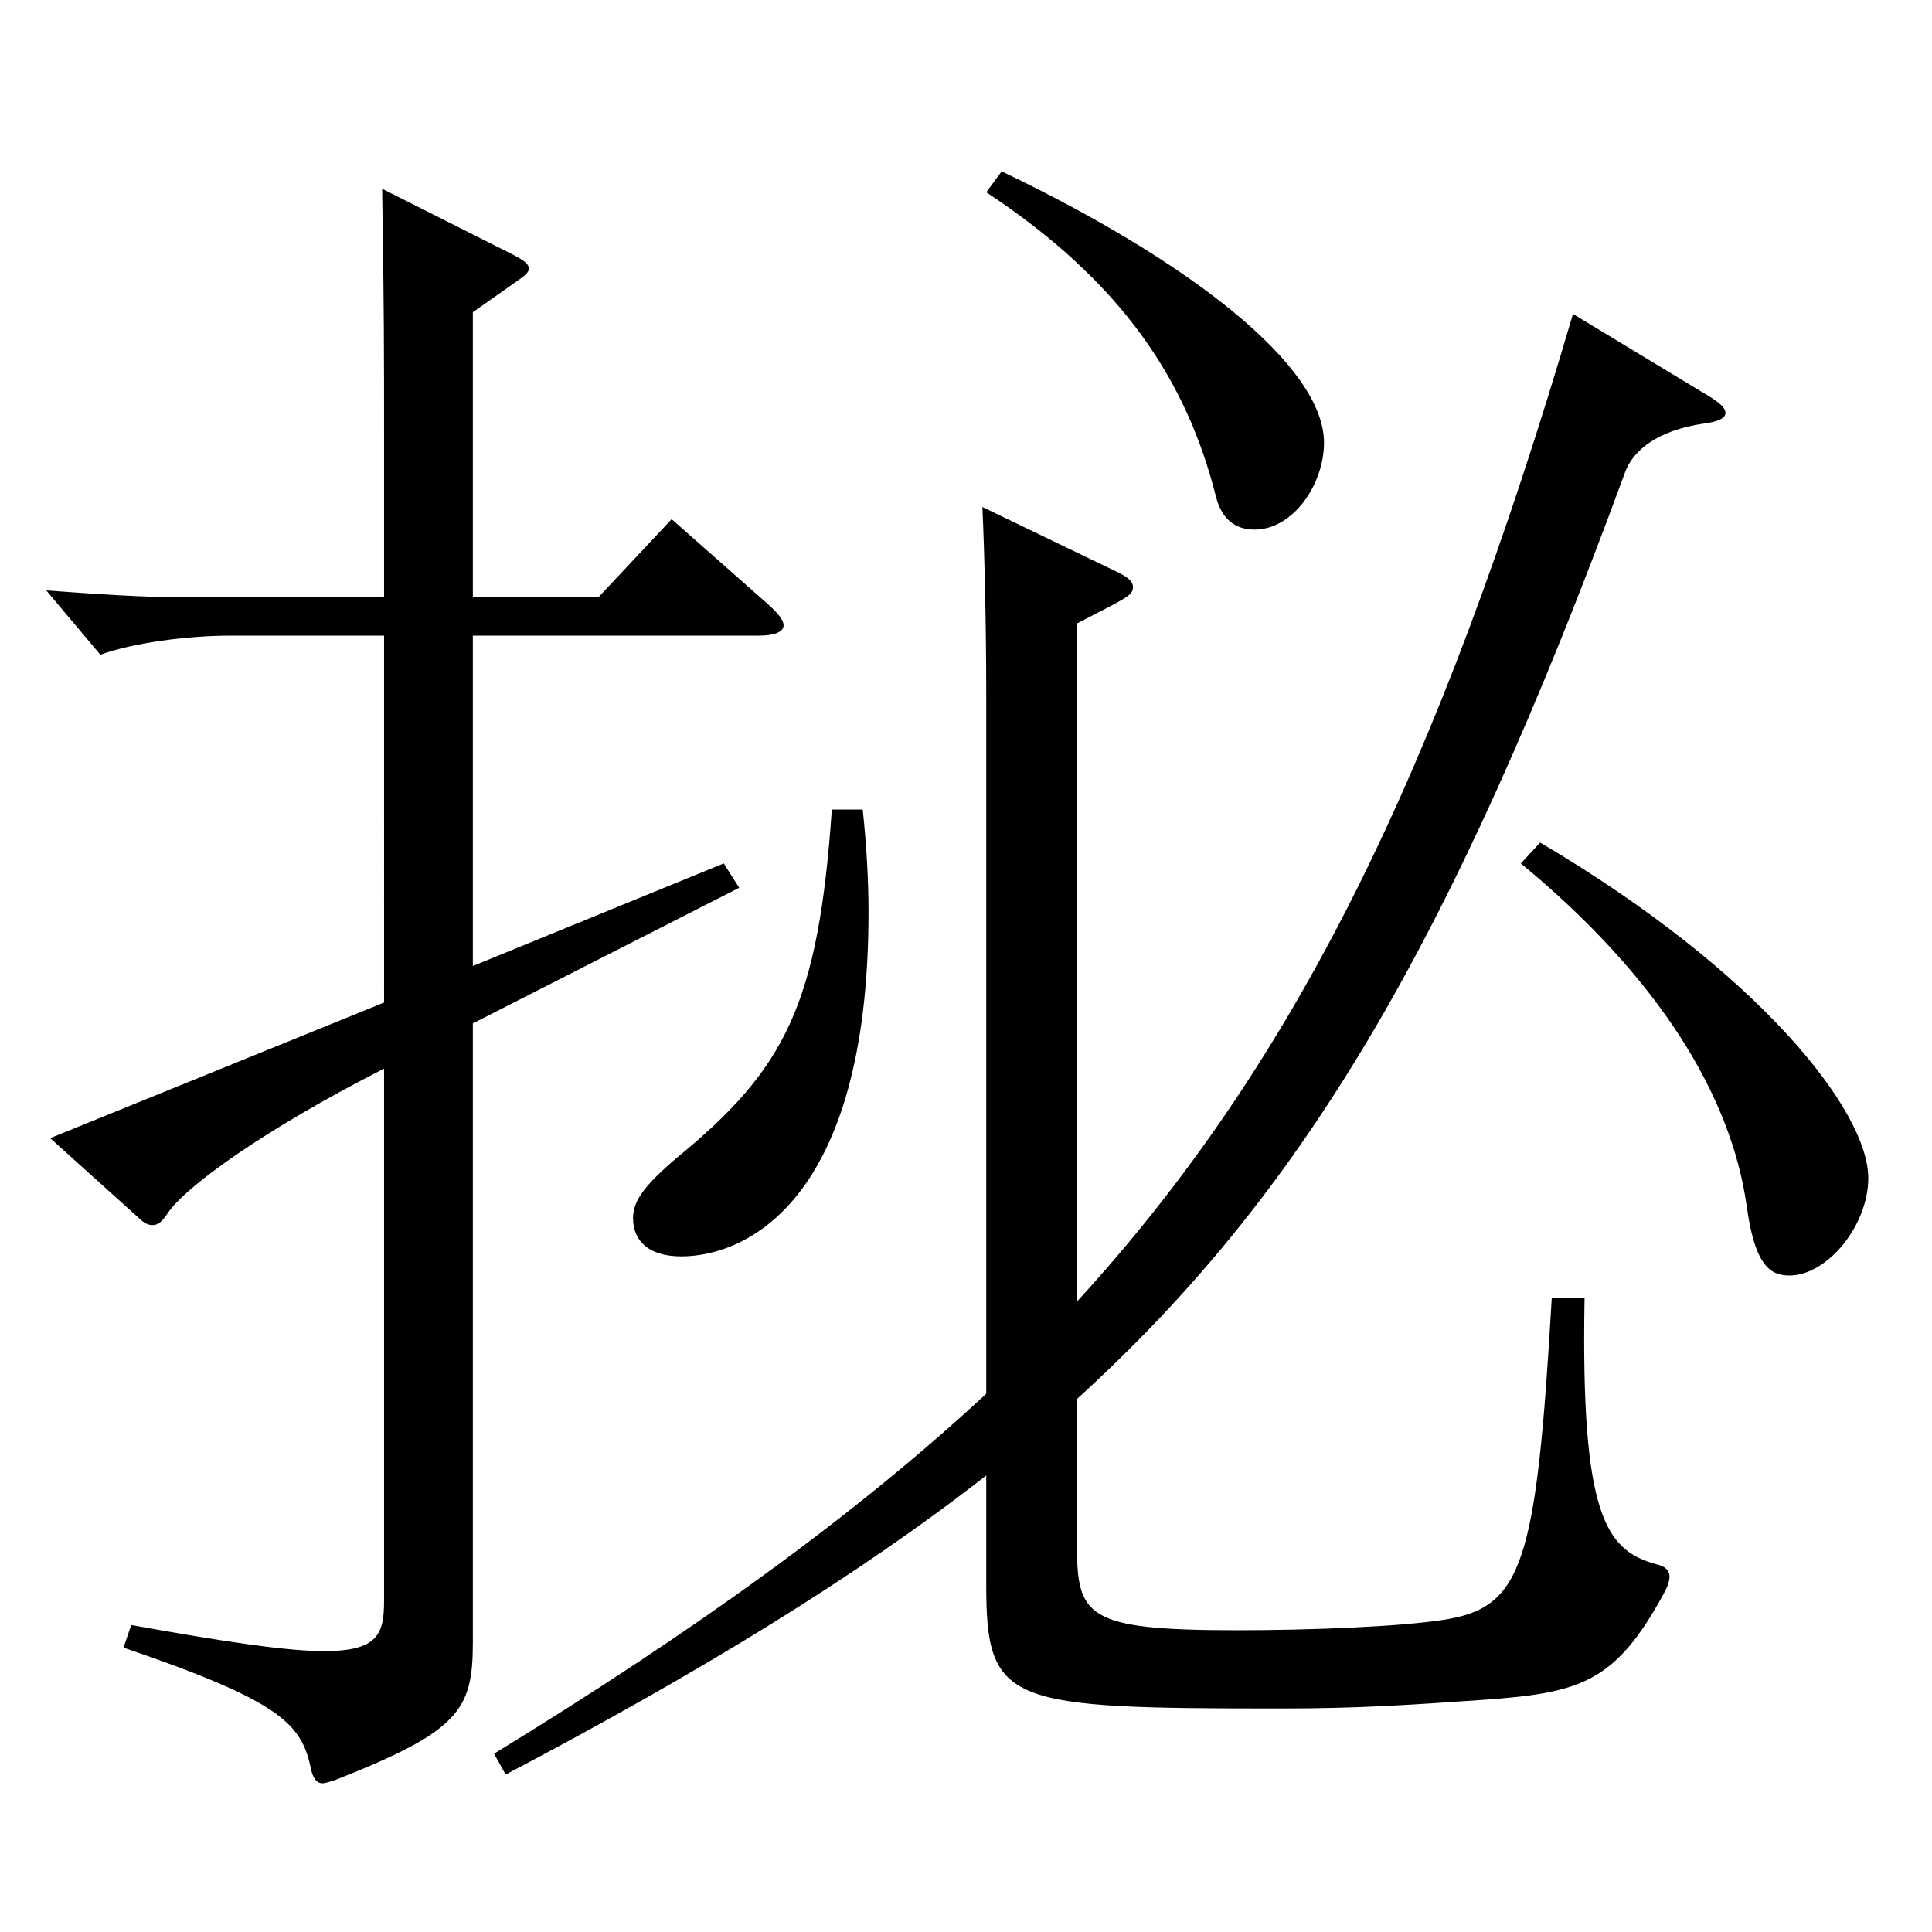
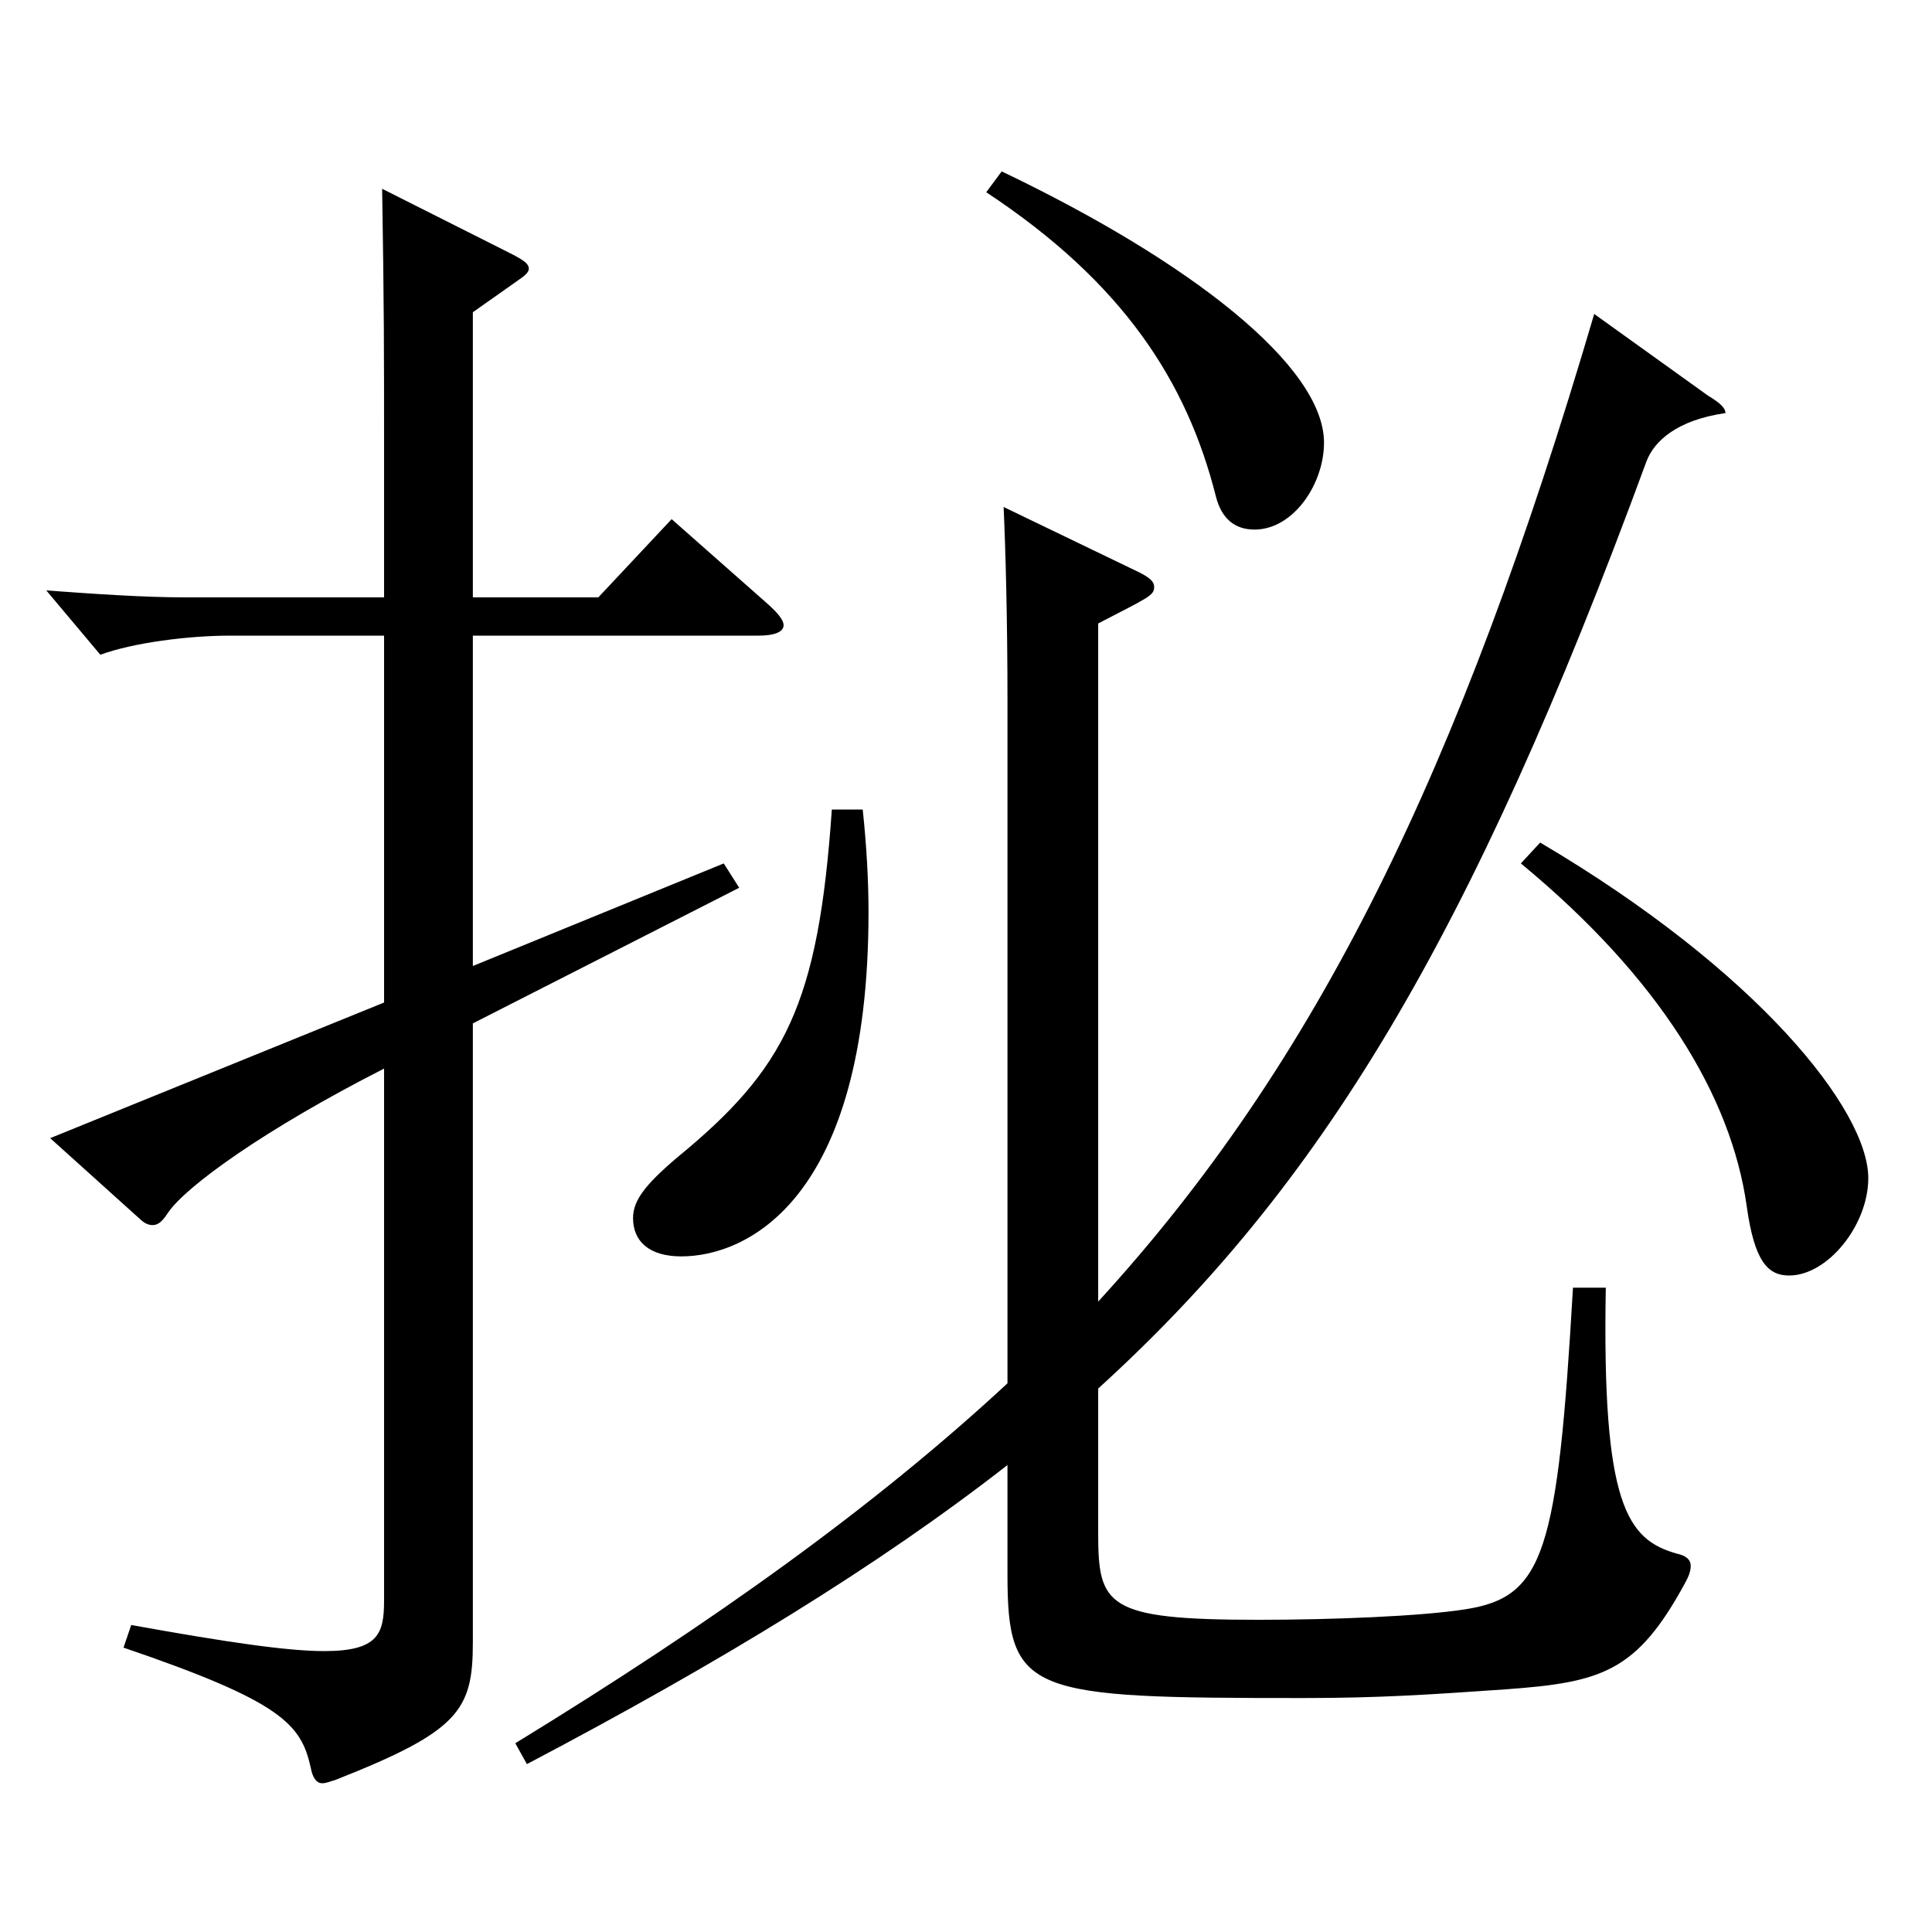
<svg xmlns="http://www.w3.org/2000/svg" version="1.1" id="图层_1" x="0px" y="0px" width="1000px" height="1000px" viewBox="0 0 1000 1000" enable-background="new 0 0 1000 1000" xml:space="preserve">
-   <path d="M198.793,329.008h-79.92c-20.979,0-49.949,3.6-66.933,9.899l-27.972-33.3c24.975,1.8,49.949,3.601,72.927,3.601h101.897  v-79.2c0-46.8,0-71.999-0.999-132.299l67.931,34.2c4.995,2.699,7.992,4.5,7.992,7.199c0,1.8-1.998,3.601-5.994,6.3l-22.977,16.2  v147.6h64.935l37.962-40.5l49.949,44.1c4.995,4.5,7.992,8.1,7.992,10.8c0,3.6-4.995,5.4-12.987,5.4H244.746v170.998l129.869-53.1  l7.992,12.601l-137.861,70.199v320.397c0,35.101-6.993,45.9-70.929,71.1c-2.997,0.9-4.994,1.801-6.992,1.801  c-2.997,0-4.995-2.7-5.994-8.101c-4.995-22.5-14.985-34.199-96.902-62.1l3.996-11.7c49.949,9,80.918,13.5,99.899,13.5  c27.972,0,30.969-9,30.969-26.1V553.105c-61.938,31.5-102.896,61.2-111.888,74.7c-2.997,4.5-4.995,6.3-7.992,6.3  c-1.998,0-3.996-0.9-5.994-2.7l-46.952-42.3l172.826-70.199V329.008z M884.102,204.809c5.994,3.6,8.991,6.3,8.991,9  c0,2.699-3.996,4.5-10.989,5.399c-24.975,3.601-36.963,14.4-40.958,25.2c-90.909,247.498-168.83,375.297-283.715,479.696v74.7  c0,37.799,3.996,44.999,82.917,44.999c37.962,0,83.915-1.8,106.892-5.399c40.959-6.3,47.952-28.8,55.944-166.499h16.982  c-1.998,112.499,10.989,130.499,36.963,137.699c3.996,0.899,6.993,2.699,6.993,6.3c0,2.7-0.999,5.399-2.997,9  c-24.975,45.899-42.957,51.3-92.906,54.899c-38.961,2.7-64.935,4.5-104.895,4.5c-141.856,0-152.846-1.8-152.846-63.899v-56.7  c-66.933,52.2-147.852,101.7-248.749,154.8l-5.994-10.801c102.896-62.999,185.813-122.398,254.743-186.299V362.308  c0-41.4-0.999-78.3-1.998-99.899l70.929,34.199c4.994,2.7,6.992,4.5,6.992,7.2c0,4.5-2.996,5.4-28.971,18.899v350.998  c112.887-123.299,186.813-273.598,256.741-511.196L884.102,204.809z M446.543,419.007c1.998,18.899,2.997,36.899,2.997,53.1  c0,150.299-63.936,178.199-96.902,178.199c-16.983,0-24.975-8.101-24.975-19.8c0-9,5.993-17.101,22.977-31.5  c55.943-45.9,72.927-79.199,79.919-179.999H446.543z M518.471,88.709c97.901,46.8,166.831,100.8,166.831,140.399  c0,21.6-15.983,44.999-35.963,44.999c-9.99,0-16.983-5.399-19.98-17.1c-14.984-59.399-47.951-110.699-118.88-157.499L518.471,88.709  z M797.189,436.106c112.886,66.6,169.829,138.6,169.829,173.699c0,24.3-20.979,50.399-40.959,50.399c-10.989,0-17.982-7.2-21.979-36  c-7.991-56.699-44.954-117.898-116.882-177.299L797.189,436.106z" />
+   <path d="M198.793,329.008h-79.92c-20.979,0-49.949,3.6-66.933,9.899l-27.972-33.3c24.975,1.8,49.949,3.601,72.927,3.601h101.897  v-79.2c0-46.8,0-71.999-0.999-132.299l67.931,34.2c4.995,2.699,7.992,4.5,7.992,7.199c0,1.8-1.998,3.601-5.994,6.3l-22.977,16.2  v147.6h64.935l37.962-40.5l49.949,44.1c4.995,4.5,7.992,8.1,7.992,10.8c0,3.6-4.995,5.4-12.987,5.4H244.746v170.998l129.869-53.1  l7.992,12.601l-137.861,70.199v320.397c0,35.101-6.993,45.9-70.929,71.1c-2.997,0.9-4.994,1.801-6.992,1.801  c-2.997,0-4.995-2.7-5.994-8.101c-4.995-22.5-14.985-34.199-96.902-62.1l3.996-11.7c49.949,9,80.918,13.5,99.899,13.5  c27.972,0,30.969-9,30.969-26.1V553.105c-61.938,31.5-102.896,61.2-111.888,74.7c-2.997,4.5-4.995,6.3-7.992,6.3  c-1.998,0-3.996-0.9-5.994-2.7l-46.952-42.3l172.826-70.199V329.008z M884.102,204.809c5.994,3.6,8.991,6.3,8.991,9  c-24.975,3.601-36.963,14.4-40.958,25.2c-90.909,247.498-168.83,375.297-283.715,479.696v74.7  c0,37.799,3.996,44.999,82.917,44.999c37.962,0,83.915-1.8,106.892-5.399c40.959-6.3,47.952-28.8,55.944-166.499h16.982  c-1.998,112.499,10.989,130.499,36.963,137.699c3.996,0.899,6.993,2.699,6.993,6.3c0,2.7-0.999,5.399-2.997,9  c-24.975,45.899-42.957,51.3-92.906,54.899c-38.961,2.7-64.935,4.5-104.895,4.5c-141.856,0-152.846-1.8-152.846-63.899v-56.7  c-66.933,52.2-147.852,101.7-248.749,154.8l-5.994-10.801c102.896-62.999,185.813-122.398,254.743-186.299V362.308  c0-41.4-0.999-78.3-1.998-99.899l70.929,34.199c4.994,2.7,6.992,4.5,6.992,7.2c0,4.5-2.996,5.4-28.971,18.899v350.998  c112.887-123.299,186.813-273.598,256.741-511.196L884.102,204.809z M446.543,419.007c1.998,18.899,2.997,36.899,2.997,53.1  c0,150.299-63.936,178.199-96.902,178.199c-16.983,0-24.975-8.101-24.975-19.8c0-9,5.993-17.101,22.977-31.5  c55.943-45.9,72.927-79.199,79.919-179.999H446.543z M518.471,88.709c97.901,46.8,166.831,100.8,166.831,140.399  c0,21.6-15.983,44.999-35.963,44.999c-9.99,0-16.983-5.399-19.98-17.1c-14.984-59.399-47.951-110.699-118.88-157.499L518.471,88.709  z M797.189,436.106c112.886,66.6,169.829,138.6,169.829,173.699c0,24.3-20.979,50.399-40.959,50.399c-10.989,0-17.982-7.2-21.979-36  c-7.991-56.699-44.954-117.898-116.882-177.299L797.189,436.106z" />
</svg>